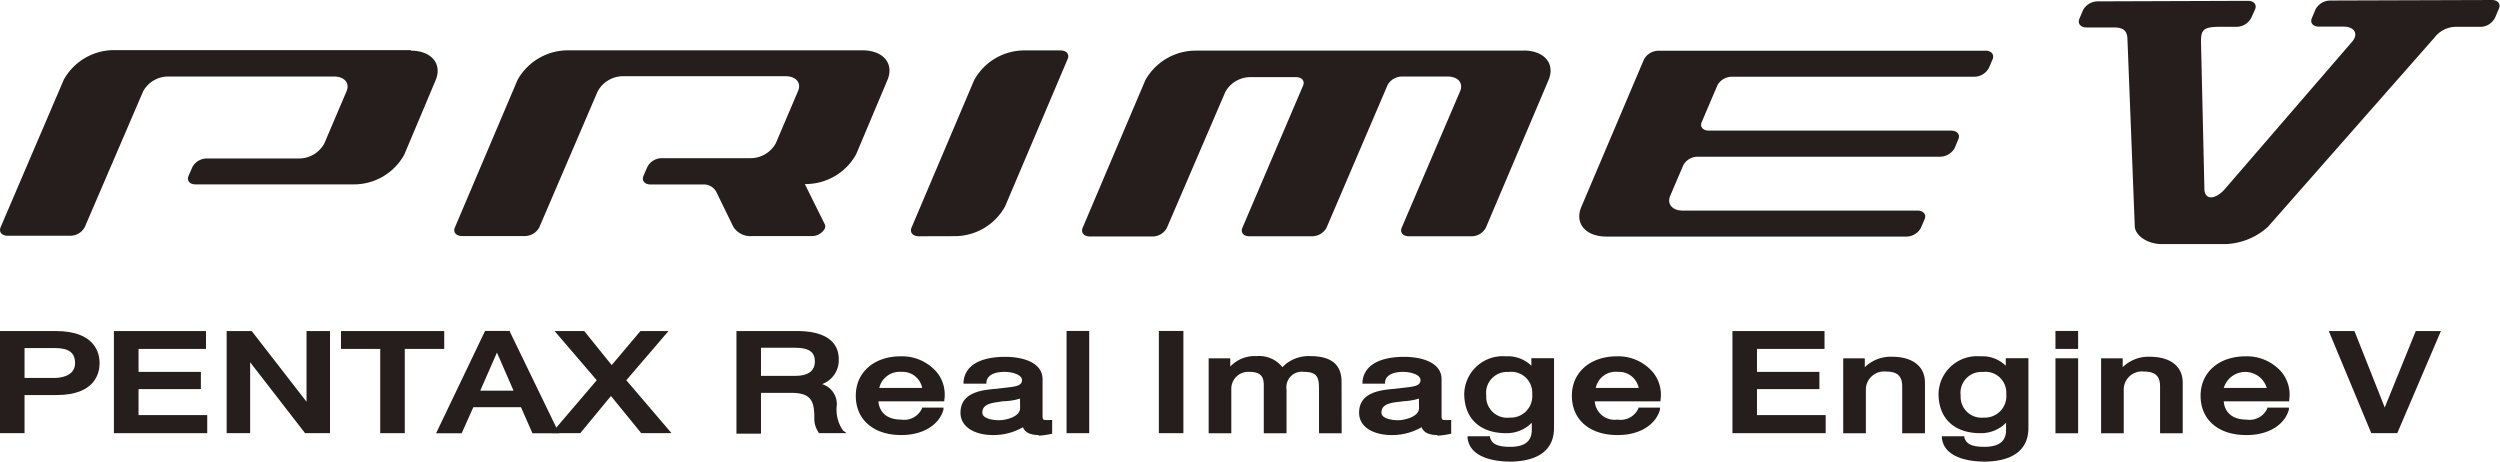
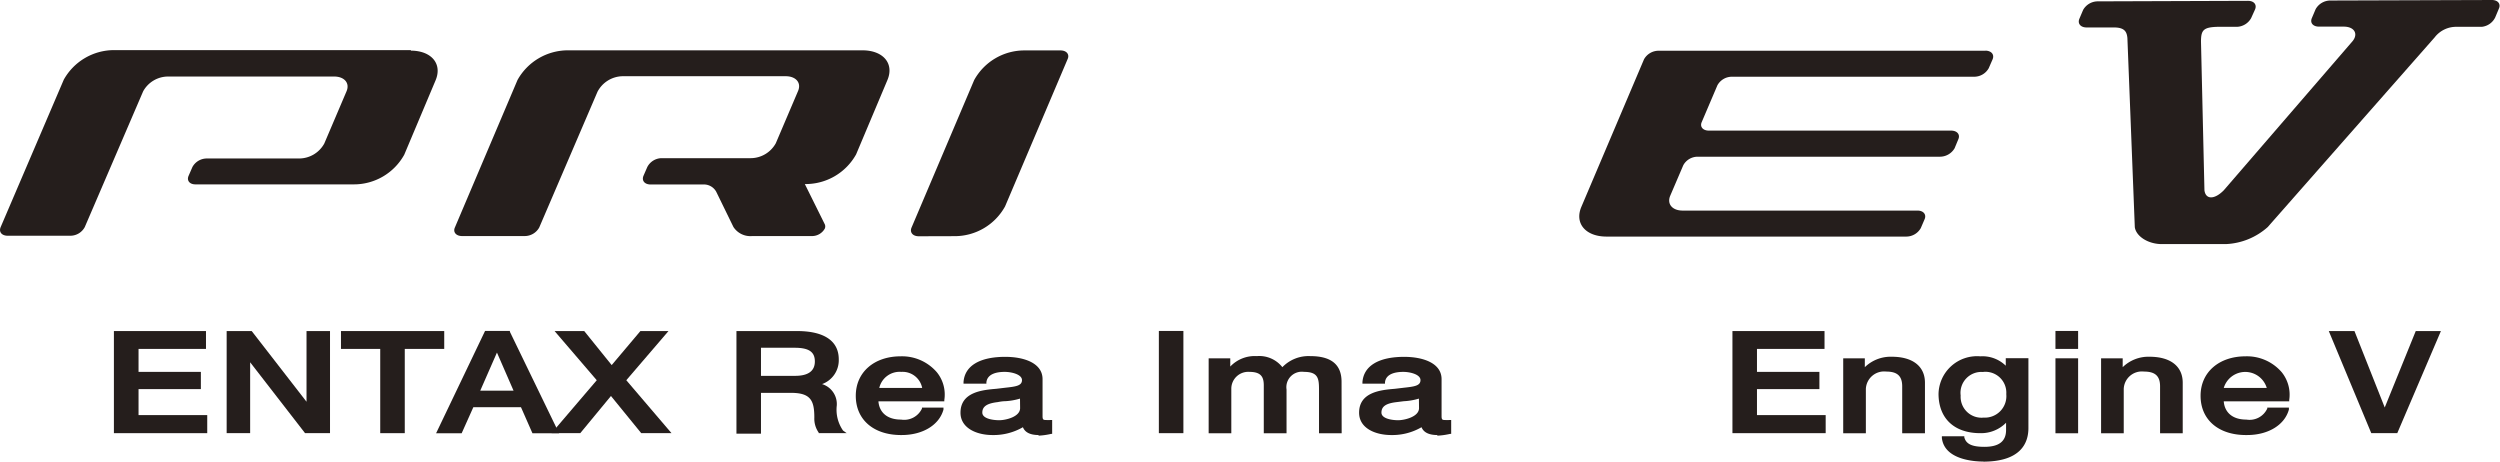
<svg xmlns="http://www.w3.org/2000/svg" viewBox="0 0 239.46 44.21">
  <defs>
    <style>.cls-1{fill:#251e1c;}</style>
  </defs>
  <g id="レイヤー_2" data-name="レイヤー 2">
    <g id="レイヤー_1-2" data-name="レイヤー 1">
      <path class="cls-1" d="M190.17,4.86H158.86a1.6,1.6,0,0,0-1.39.82l-6,14.13c-.67,1.57.39,2.84,2.38,2.85h28.75a1.6,1.6,0,0,0,1.38-.81l.37-.86c.19-.45-.12-.82-.69-.82H161.17c-1,0-1.52-.64-1.19-1.42l1.25-2.92a1.57,1.57,0,0,1,1.38-.82h23.22a1.63,1.63,0,0,0,1.39-.81l.36-.87c.19-.44-.11-.81-.68-.82H163.68c-.57,0-.88-.37-.68-.82l1.5-3.52a1.58,1.58,0,0,1,1.39-.82H189.1a1.6,1.6,0,0,0,1.39-.82l.37-.85c.19-.46-.12-.82-.69-.83" />
-       <path class="cls-1" d="M146,4.85l-31.49,0a5.52,5.52,0,0,0-4.81,2.84l-6,14.13c-.19.46.12.83.69.83h6a1.55,1.55,0,0,0,1.38-.83l5.59-13a2.74,2.74,0,0,1,2.41-1.43h4.36c.57,0,.88.36.68.82L119,21.82c-.19.45.11.82.68.81h6a1.58,1.58,0,0,0,1.38-.82l5.85-13.67a1.58,1.58,0,0,1,1.39-.81h4.36c1,0,1.53.63,1.19,1.42l-5.59,13.06c-.19.45.12.82.68.82h6a1.55,1.55,0,0,0,1.38-.82l6-14.13c.67-1.57-.39-2.84-2.38-2.84" />
      <path class="cls-1" d="M39.38,4.8l-28.46,0A5.52,5.52,0,0,0,6.11,7.63L.06,21.76c-.19.46.11.82.68.82h6a1.57,1.57,0,0,0,1.38-.83l5.59-13a2.73,2.73,0,0,1,2.41-1.42H32c1,0,1.53.64,1.19,1.42l-2.13,5a2.76,2.76,0,0,1-2.41,1.43H19.81a1.57,1.57,0,0,0-1.38.82l-.37.85c-.19.45.11.82.68.81H33.9a5.51,5.51,0,0,0,4.82-2.84l3-7.12c.67-1.58-.39-2.85-2.38-2.85" />
      <path class="cls-1" d="M70.25,21.74a1.94,1.94,0,0,0,1.81.87h5.77A1.4,1.4,0,0,0,79,21.9a.51.51,0,0,0,0-.42l-1.91-3.85A5.54,5.54,0,0,0,82,14.79l3-7.12c.67-1.58-.4-2.85-2.39-2.85H54.39a5.53,5.53,0,0,0-4.82,2.84l-6,14.13c-.2.45.12.82.69.82h6a1.59,1.59,0,0,0,1.39-.82l5.58-13A2.77,2.77,0,0,1,59.62,7.3H75.25c1,0,1.53.64,1.19,1.42l-2.13,5a2.76,2.76,0,0,1-2.41,1.43H63.35A1.57,1.57,0,0,0,62,16l-.37.85c-.18.46.12.82.69.82h5.17a1.35,1.35,0,0,1,1.11.69Z" />
      <path class="cls-1" d="M88,22.63c-.58,0-.88-.38-.69-.83l6-14.13a5.49,5.49,0,0,1,4.81-2.84h3.46c.57,0,.88.37.69.81l-6,14.13a5.51,5.51,0,0,1-4.81,2.85Z" />
      <path class="cls-1" d="M238.72,0,223.19.05a1.62,1.62,0,0,0-1.39.83l-.36.85c-.2.46.11.82.68.82h2.37c1,0,1.42.67.86,1.38L213,18.23c-.89.9-1.73.9-1.85,0L210.82,4c0-1.29.29-1.47,2.41-1.43h1a1.62,1.62,0,0,0,1.39-.83L216,.9c.19-.46-.11-.82-.68-.82l-14.4.05a1.61,1.61,0,0,0-1.39.82l-.36.85c-.19.46.12.83.69.83h2.62c1,0,1.23.39,1.29,1l.71,18.13c.13.89,1.29,1.62,2.59,1.62l6.14,0a6.42,6.42,0,0,0,4-1.63l16-18.18a2.59,2.59,0,0,1,2.13-1h2.37A1.62,1.62,0,0,0,239,1.67l.36-.86c.19-.44-.11-.81-.68-.81" />
-       <path class="cls-1" d="M2.35,41.49H0V31.71H5.36c3.77,0,4.18,2.14,4.18,3.07s-.4,3.06-4.13,3.06H2.35Zm0-5.29h2.9c.33,0,1.94-.07,1.94-1.42,0-1-.6-1.44-1.91-1.44H2.35Z" />
      <polygon class="cls-1" points="19.85 41.49 10.91 41.49 10.91 31.71 19.73 31.71 19.73 33.42 13.27 33.42 13.27 35.62 19.24 35.62 19.24 37.27 13.27 37.27 13.27 39.76 19.85 39.76 19.85 41.49" />
      <polygon class="cls-1" points="31.61 41.49 29.22 41.49 23.96 34.7 23.96 41.49 21.71 41.49 21.71 31.71 24.11 31.71 29.36 38.48 29.36 31.71 31.61 31.71 31.61 41.49" />
      <polygon class="cls-1" points="38.77 41.49 36.42 41.49 36.42 33.42 32.66 33.42 32.66 31.71 42.55 31.71 42.55 33.42 38.77 33.42 38.77 41.49" />
      <path class="cls-1" d="M53.55,41.5H51L49.9,39H45.34L44.22,41.5H41.77l4.69-9.8h2.38l0,.08ZM46,37.42h3.19l-1.59-3.65Z" />
      <polygon class="cls-1" points="64.32 41.49 61.42 41.49 61.38 41.44 58.52 37.93 55.58 41.49 52.83 41.49 57.16 36.42 53.12 31.71 55.96 31.71 58.59 34.97 61.34 31.71 64.03 31.71 59.99 36.42 64.32 41.49" />
      <path class="cls-1" d="M81.1,41.49H78.42l0-.05A2.32,2.32,0,0,1,78,40c0-1.61-.33-2.37-2.22-2.37H72.89v3.91H70.54V31.71h5.8c2.61,0,4,.95,4,2.71a2.43,2.43,0,0,1-1.6,2.37,2,2,0,0,1,1.41,2.05,3.49,3.49,0,0,0,.6,2.4ZM72.89,36h3.27c1.25,0,1.89-.46,1.89-1.38s-.58-1.31-1.93-1.31H72.89Z" />
      <path class="cls-1" d="M86.31,41.67c-2.63,0-4.34-1.47-4.34-3.76s1.8-3.78,4.29-3.78a4.4,4.4,0,0,1,3.47,1.52,3.39,3.39,0,0,1,.72,2.67l0,.12H84.14c.06.88.65,1.75,2.17,1.75a1.88,1.88,0,0,0,2-1.06l0-.09h2.06l0,.19c-.41,1.49-2,2.44-4,2.44m-2.16-4.51h4.12a1.91,1.91,0,0,0-2-1.54,2,2,0,0,0-2.11,1.54" />
      <path class="cls-1" d="M99.51,41.67c-.83,0-1.33-.25-1.53-.75a5.62,5.62,0,0,1-2.91.75C93.53,41.67,92,41,92,39.53c0-2,2.15-2.18,3.43-2.29l.84-.1c1-.11,1.62-.18,1.62-.73s-1-.79-1.65-.79-1.66.13-1.76,1v.13H92.29l0-.15c.11-1.56,1.55-2.42,4-2.42,1.73,0,3.57.56,3.57,2.14v3.54c0,.32.07.37.32.37a3.71,3.71,0,0,0,.44,0l.16,0v1.33l-.1,0a6.88,6.88,0,0,1-1.23.17m-1.75-3.55a6.07,6.07,0,0,1-1.45.25c-.24,0-.49.05-.72.09-1,.12-1.44.42-1.44,1s1,.73,1.62.73,2-.32,2-1.16Z" />
-       <rect class="cls-1" x="102.16" y="31.7" width="2.17" height="9.79" />
      <rect class="cls-1" x="111" y="31.7" width="2.35" height="9.79" />
      <path class="cls-1" d="M128.51,41.5h-2.17V37.33c0-1.06-.07-1.71-1.43-1.71a1.48,1.48,0,0,0-1.68,1.69V41.5h-2.18V36.92c0-.78-.23-1.3-1.37-1.3a1.62,1.62,0,0,0-1.74,1.63V41.5h-2.17V34.32h2.07v.79a3.23,3.23,0,0,1,2.55-1,2.81,2.81,0,0,1,2.44,1.06,3.48,3.48,0,0,1,2.67-1.06c2,0,3,.8,3,2.46Z" />
      <path class="cls-1" d="M137.69,41.67q-1.23,0-1.53-.75a5.56,5.56,0,0,1-2.9.75c-1.54,0-3.08-.66-3.08-2.14,0-2,2.14-2.18,3.43-2.29l.84-.1c1-.11,1.61-.18,1.61-.73s-1-.79-1.64-.79-1.67.13-1.76,1l0,.13h-2.16v-.15c.12-1.56,1.56-2.42,4-2.42,1.73,0,3.58.56,3.58,2.14v3.54c0,.32.07.37.31.37a4,4,0,0,0,.45,0l.16,0v1.33l-.11,0a6.64,6.64,0,0,1-1.23.17m-1.75-3.55a6,6,0,0,1-1.45.25l-.72.09c-1,.12-1.42.42-1.42,1s1,.73,1.6.73,2-.32,2-1.16Z" />
-       <path class="cls-1" d="M144.57,44.21c-.87,0-3.76-.16-4-2.26v-.16h2.15l0,.1c.17.64.73.91,1.93.91,1.39,0,2.07-.53,2.07-1.61v-.7a3.35,3.35,0,0,1-2.47,1c-2.5,0-4-1.42-4-3.78a3.69,3.69,0,0,1,4-3.58,3.21,3.21,0,0,1,2.43.9v-.72h2.17V41c0,1.47-.76,3.22-4.36,3.22m0-8.59a2,2,0,0,0-2.13,2.25A2,2,0,0,0,144.59,40a2.06,2.06,0,0,0,2.17-2.25,2,2,0,0,0-2.17-2.13" />
-       <path class="cls-1" d="M154.91,41.67c-2.64,0-4.35-1.47-4.35-3.76s1.81-3.78,4.3-3.78a4.37,4.37,0,0,1,3.46,1.52,3.4,3.4,0,0,1,.73,2.67l0,.12h-6.3a1.91,1.91,0,0,0,2.18,1.75,1.87,1.87,0,0,0,2-1.06l0-.09H159l0,.19c-.41,1.49-2,2.44-4,2.44m-2.16-4.51h4.12a1.92,1.92,0,0,0-2-1.54,1.94,1.94,0,0,0-2.11,1.54" />
      <polygon class="cls-1" points="174.87 41.49 165.94 41.49 165.94 31.71 174.76 31.71 174.76 33.42 168.29 33.42 168.29 35.62 174.27 35.62 174.27 37.27 168.29 37.27 168.29 39.76 174.87 39.76 174.87 41.49" />
      <path class="cls-1" d="M184.38,41.5H182.2V37c0-1-.49-1.41-1.53-1.41a1.75,1.75,0,0,0-1.95,1.66V41.5h-2.17V34.32h2.07v.85a3.55,3.55,0,0,1,2.58-1c2,0,3.18.91,3.18,2.49Z" />
      <path class="cls-1" d="M190,44.21c-.87,0-3.76-.16-4-2.26l0-.16h2.15l0,.1c.17.64.73.91,1.93.91,1.39,0,2.07-.53,2.07-1.61v-.7a3.35,3.35,0,0,1-2.47,1c-2.5,0-4-1.42-4-3.78a3.69,3.69,0,0,1,4-3.58,3.2,3.2,0,0,1,2.44.9v-.72h2.17V41c0,1.47-.76,3.22-4.36,3.22m0-8.59a2,2,0,0,0-2.13,2.25A2,2,0,0,0,190,40a2.06,2.06,0,0,0,2.17-2.25A2,2,0,0,0,190,35.62" />
      <path class="cls-1" d="M196.88,41.5V34.32h2.17V41.5Zm0-8.08V31.7h2.17v1.72Z" />
      <path class="cls-1" d="M209.07,41.5H206.9V37c0-1-.49-1.41-1.54-1.41a1.74,1.74,0,0,0-1.94,1.66V41.5h-2.17V34.32h2.07v.85a3.53,3.53,0,0,1,2.57-1c2,0,3.18.91,3.18,2.49Z" />
      <path class="cls-1" d="M215.13,41.67c-2.64,0-4.35-1.47-4.35-3.76s1.81-3.78,4.3-3.78a4.4,4.4,0,0,1,3.47,1.52,3.43,3.43,0,0,1,.72,2.67l0,.12H213c.06.88.65,1.75,2.17,1.75a1.87,1.87,0,0,0,2-1.06l0-.09h2.07l0,.19c-.41,1.49-2,2.44-4,2.44M213,37.16h4.12a2.15,2.15,0,0,0-4.12,0" />
      <polygon class="cls-1" points="229.62 41.49 227.13 41.49 223.06 31.71 225.52 31.71 228.42 39.03 231.39 31.71 233.8 31.71 229.62 41.49" />
    </g>
  </g>
</svg>